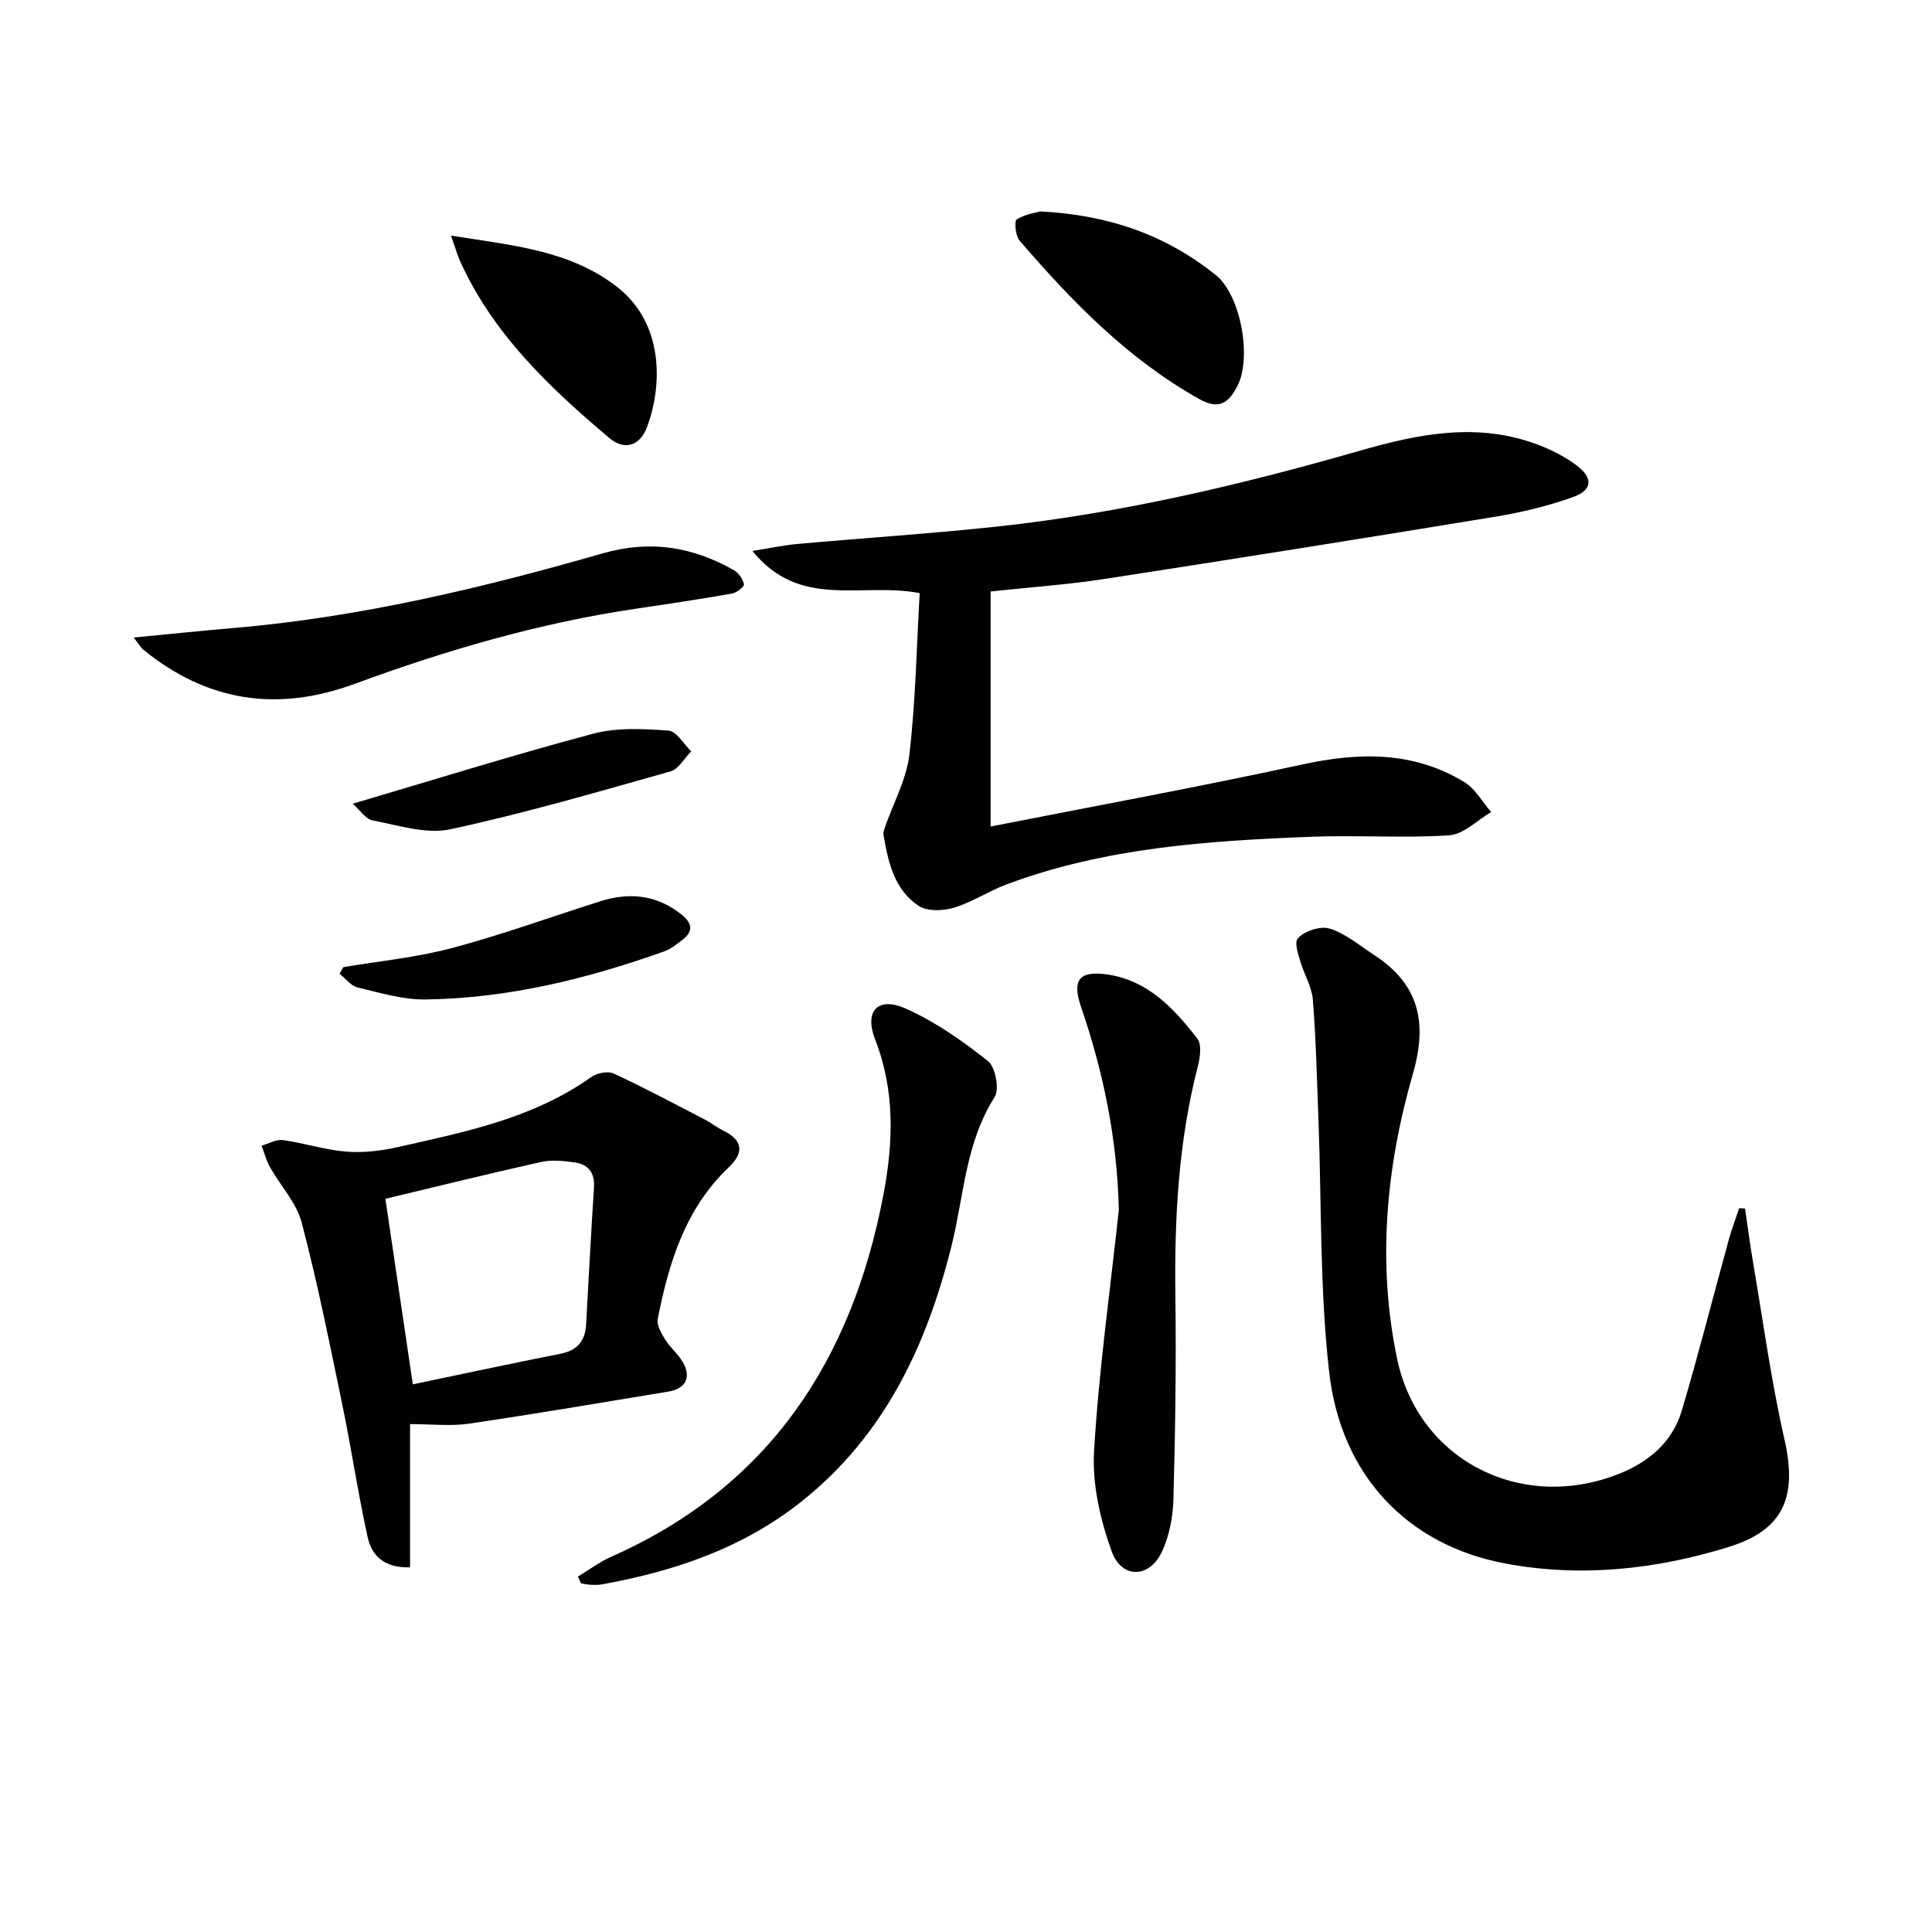
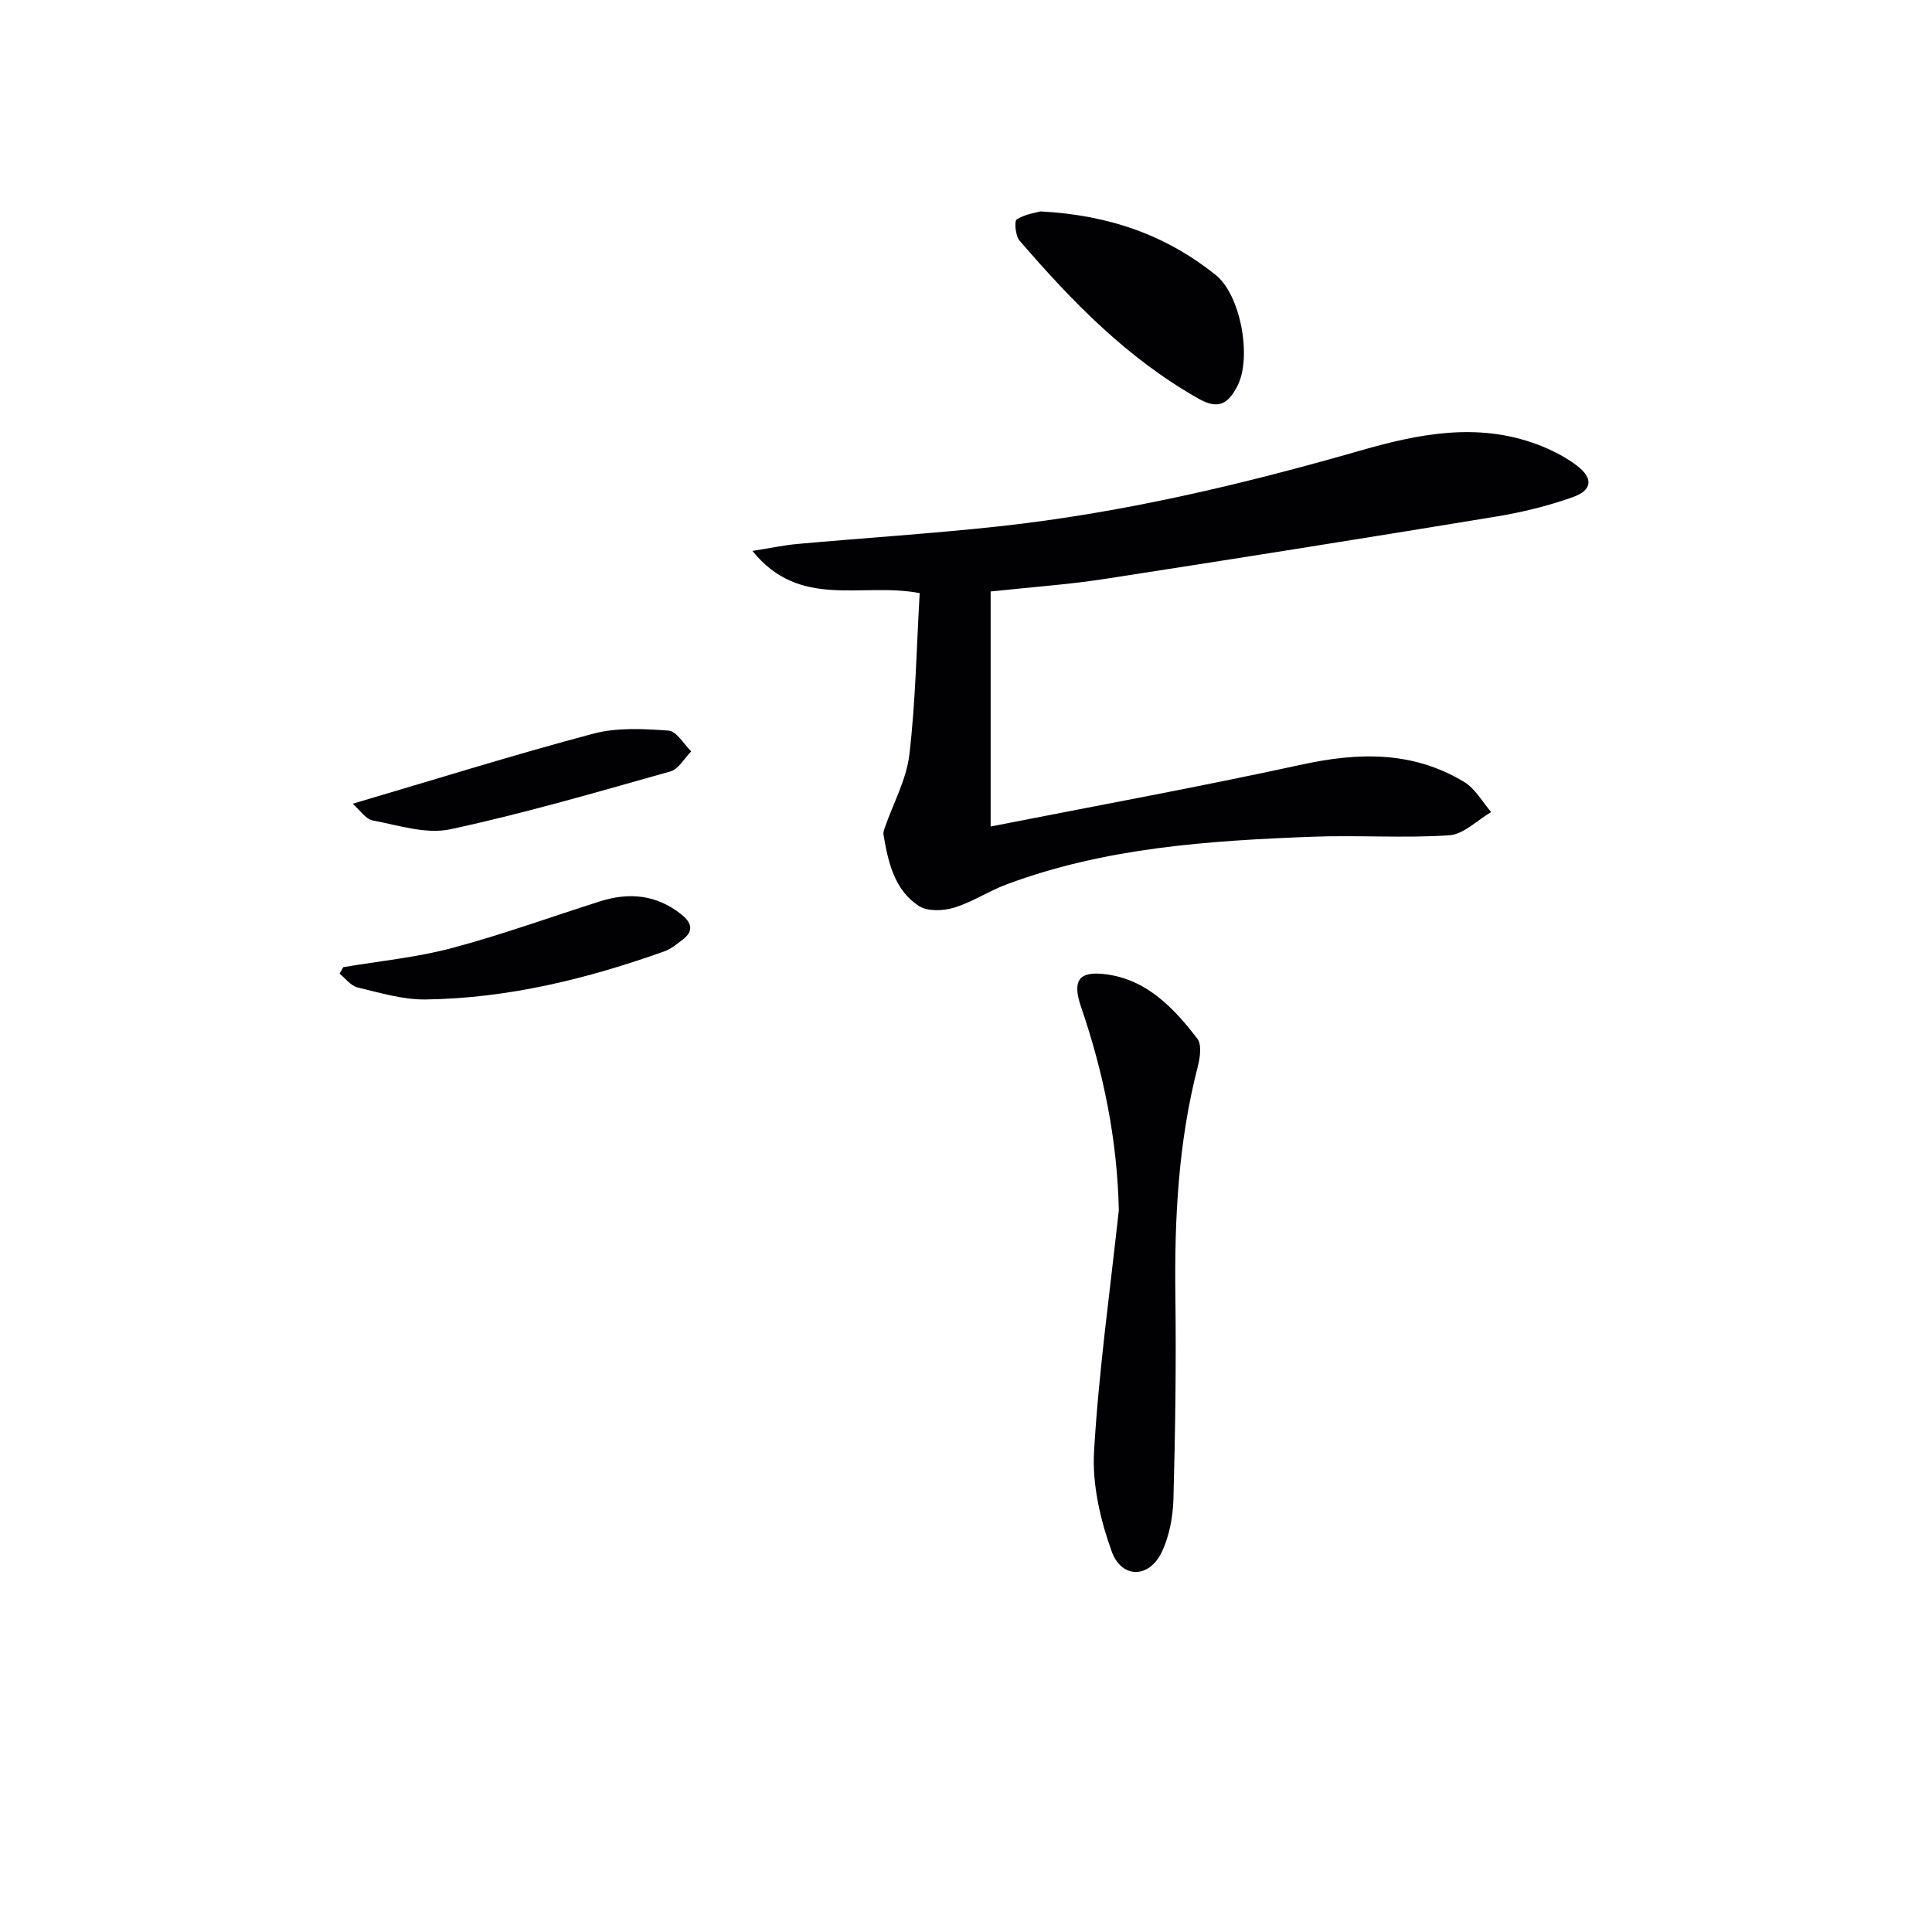
<svg xmlns="http://www.w3.org/2000/svg" enable-background="new 0 0 400 400" viewBox="0 0 400 400">
  <g fill="#010104">
    <path d="m190.41 122.8c-12.07-2.32-24.78 3.48-34.63-8.74 3.78-.59 6.54-1.19 9.33-1.44 13.89-1.25 27.82-2.14 41.68-3.64 25.46-2.77 50.32-8.64 74.88-15.7 12.14-3.49 24.23-5.87 36.56-1.28 2.91 1.09 5.82 2.55 8.27 4.42 3.42 2.62 3.17 5.08-.89 6.52-5.12 1.81-10.48 3.13-15.85 4.01-27.01 4.44-54.05 8.75-81.1 12.92-7.51 1.16-15.12 1.68-23.56 2.59v48.66c21.31-4.2 42.97-8.15 64.46-12.83 11.8-2.57 23.04-2.79 33.6 3.62 2.28 1.38 3.74 4.11 5.57 6.22-2.89 1.68-5.69 4.61-8.68 4.81-9.45.63-18.98-.07-28.46.3-21.43.82-42.81 2.25-63.18 9.86-3.72 1.39-7.14 3.69-10.91 4.83-2.25.68-5.52.8-7.3-.38-5.06-3.34-6.32-9.07-7.28-14.72-.08-.46.1-.99.26-1.45 1.75-5.06 4.49-9.99 5.1-15.18 1.29-11.02 1.48-22.16 2.13-33.4z" />
-     <path d="m361.29 250.21c.57 3.83 1.06 7.68 1.72 11.5 2.06 12.08 3.7 24.25 6.42 36.18 2.74 11.97-.05 18.86-11.6 22.42-15.09 4.65-30.63 6.33-46.25 3.38-20.06-3.78-33.94-18.1-36.39-39.61-1.97-17.28-1.56-34.83-2.22-52.25-.32-8.29-.5-16.6-1.16-24.87-.21-2.7-1.84-5.27-2.61-7.96-.45-1.54-1.23-3.82-.53-4.66 1.07-1.29 3.25-2.09 5.03-2.25 1.5-.14 3.22.73 4.63 1.52 2.17 1.22 4.13 2.79 6.22 4.15 9.26 6.05 11.04 13.93 7.98 24.54-5.57 19.31-7.43 39.24-3.26 59.06 4.45 21.17 25.96 31.84 46.08 23.72 6.18-2.49 10.94-6.62 12.85-13.04 3.49-11.74 6.49-23.62 9.74-35.43.6-2.18 1.42-4.3 2.13-6.45.41.02.81.04 1.22.05z" />
-     <path d="m84.9 294.85v29.65c-5.62.17-7.99-2.64-8.79-6.28-2-9.05-3.34-18.23-5.22-27.31-2.62-12.63-5.15-25.3-8.42-37.77-1.09-4.14-4.42-7.67-6.6-11.54-.76-1.36-1.15-2.93-1.71-4.4 1.47-.42 3.01-1.35 4.4-1.16 4.4.61 8.72 2.04 13.13 2.39 3.54.28 7.26-.16 10.75-.95 13.9-3.14 27.94-5.93 39.93-14.47 1.19-.84 3.47-1.31 4.68-.75 6.4 2.96 12.63 6.3 18.9 9.54 1.29.67 2.45 1.61 3.75 2.25 4.04 2 4.48 4.48 1.18 7.63-8.99 8.55-12.41 19.73-14.7 31.39-.25 1.29.75 2.99 1.54 4.27 1.04 1.68 2.68 3 3.66 4.7 1.81 3.15.58 5.49-3.03 6.08-13.73 2.26-27.45 4.6-41.22 6.63-3.72.56-7.59.1-12.23.1zm.57-8.24c10.23-2.13 20.39-4.32 30.58-6.33 3.53-.69 5.11-2.69 5.3-6.11.53-9.43 1.01-18.87 1.63-28.3.2-3.09-1.19-4.82-4.05-5.21-2.26-.31-4.7-.57-6.88-.09-10.9 2.43-21.75 5.12-32.26 7.63 1.82 12.29 3.65 24.68 5.68 38.41z" />
-     <path d="m119.65 326.42c2.3-1.39 4.47-3.04 6.91-4.12 32.67-14.48 49.78-40.64 56.31-74.78 2.09-10.91 2.48-21.63-1.69-32.33-2.31-5.92.62-8.93 6.36-6.37 6.09 2.71 11.74 6.68 16.99 10.85 1.57 1.24 2.44 5.85 1.39 7.49-6.06 9.49-6.34 20.47-8.93 30.84-5.14 20.59-13.84 39.13-30.92 52.77-12.16 9.72-26.34 14.51-41.38 17.25-.81.15-1.66.12-2.49.08-.64-.03-1.27-.18-1.91-.28-.21-.47-.42-.94-.64-1.4z" />
    <path d="m231.64 250.53c-.32-14.56-3.16-28.48-7.83-42.09-1.84-5.38-.5-7.44 5.06-6.74 8.55 1.07 14.12 6.97 19.02 13.33.96 1.25.57 3.97.09 5.82-4.02 15.6-4.84 31.46-4.63 47.49.18 13.99-.02 27.99-.4 41.98-.1 3.71-.84 7.7-2.42 11.02-2.58 5.45-8.31 5.57-10.37-.15-2.35-6.52-4.05-13.85-3.65-20.68.98-16.7 3.33-33.33 5.13-49.98z" />
-     <path d="m27.68 131.99c7.51-.72 14.05-1.4 20.61-1.96 26.07-2.22 51.4-8.25 76.44-15.45 9.84-2.83 18.63-1.4 27.2 3.46.98.56 1.88 1.83 2.09 2.91.1.5-1.49 1.78-2.45 1.94-6.51 1.14-13.05 2.13-19.6 3.09-20.11 2.95-39.51 8.6-58.52 15.6-16.09 5.92-30.57 3.68-43.81-7.09-.48-.4-.79-1-1.96-2.5z" />
    <path d="m215.4 43.77c14.45.75 26.13 5.02 36.3 13.16 5.19 4.15 7.56 17.16 4.45 23.07-1.78 3.39-3.74 4.93-7.85 2.62-14.79-8.29-26.34-20.17-37.22-32.82-.85-.99-1.12-4.03-.57-4.38 1.78-1.11 4.07-1.41 4.89-1.65z" />
-     <path d="m93.37 48.78c12.8 2.04 24.51 3.01 34.3 10.55 9.64 7.43 9.6 20.09 6.33 28.99-1.52 4.13-4.74 4.99-7.91 2.31-12.36-10.44-24.04-21.5-30.86-36.62-.57-1.29-.95-2.68-1.86-5.23z" />
    <path d="m71.08 200.24c7.49-1.27 15.12-2 22.43-3.94 10.37-2.76 20.49-6.44 30.73-9.69 6.06-1.92 11.73-1.37 16.85 2.73 2.11 1.69 2.62 3.4.24 5.21-1.18.9-2.38 1.91-3.74 2.4-16 5.71-32.39 9.74-49.45 9.98-4.7.07-9.46-1.38-14.11-2.49-1.39-.33-2.5-1.87-3.73-2.85.25-.45.51-.9.78-1.35z" />
    <path d="m73.03 166.4c17.47-5.15 33.56-10.19 49.84-14.51 4.91-1.3 10.38-1 15.54-.63 1.66.12 3.14 2.8 4.7 4.3-1.42 1.43-2.61 3.67-4.3 4.15-15.12 4.26-30.23 8.69-45.57 11.98-5.01 1.08-10.74-.82-16.05-1.82-1.49-.27-2.68-2.17-4.16-3.47z" />
  </g>
</svg>